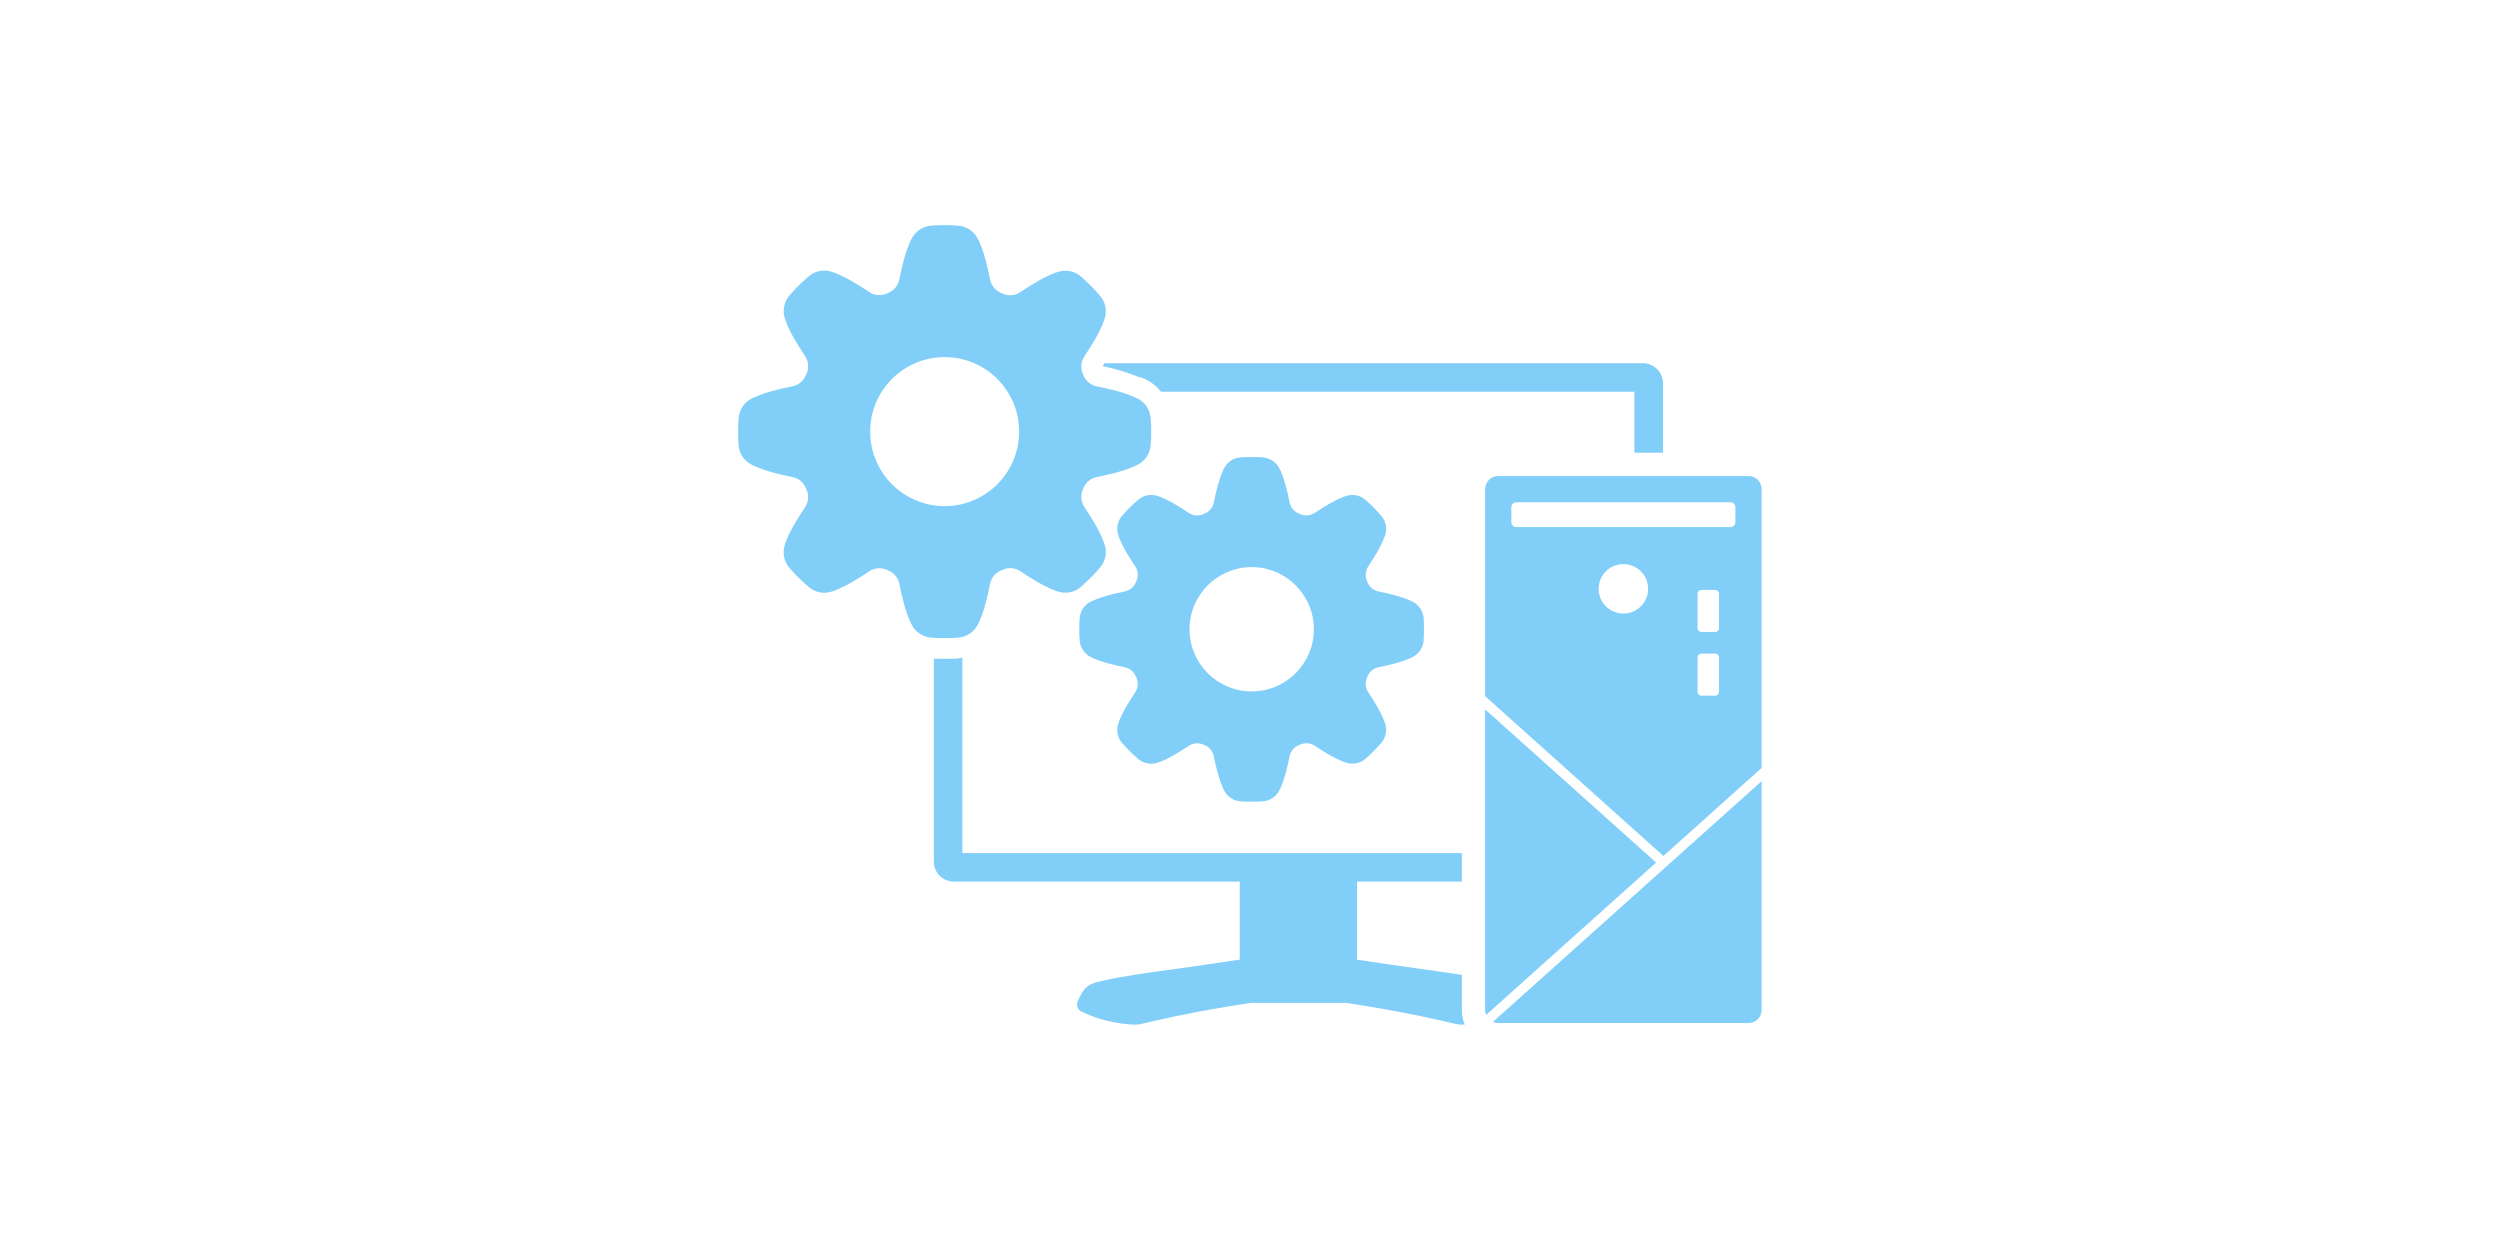
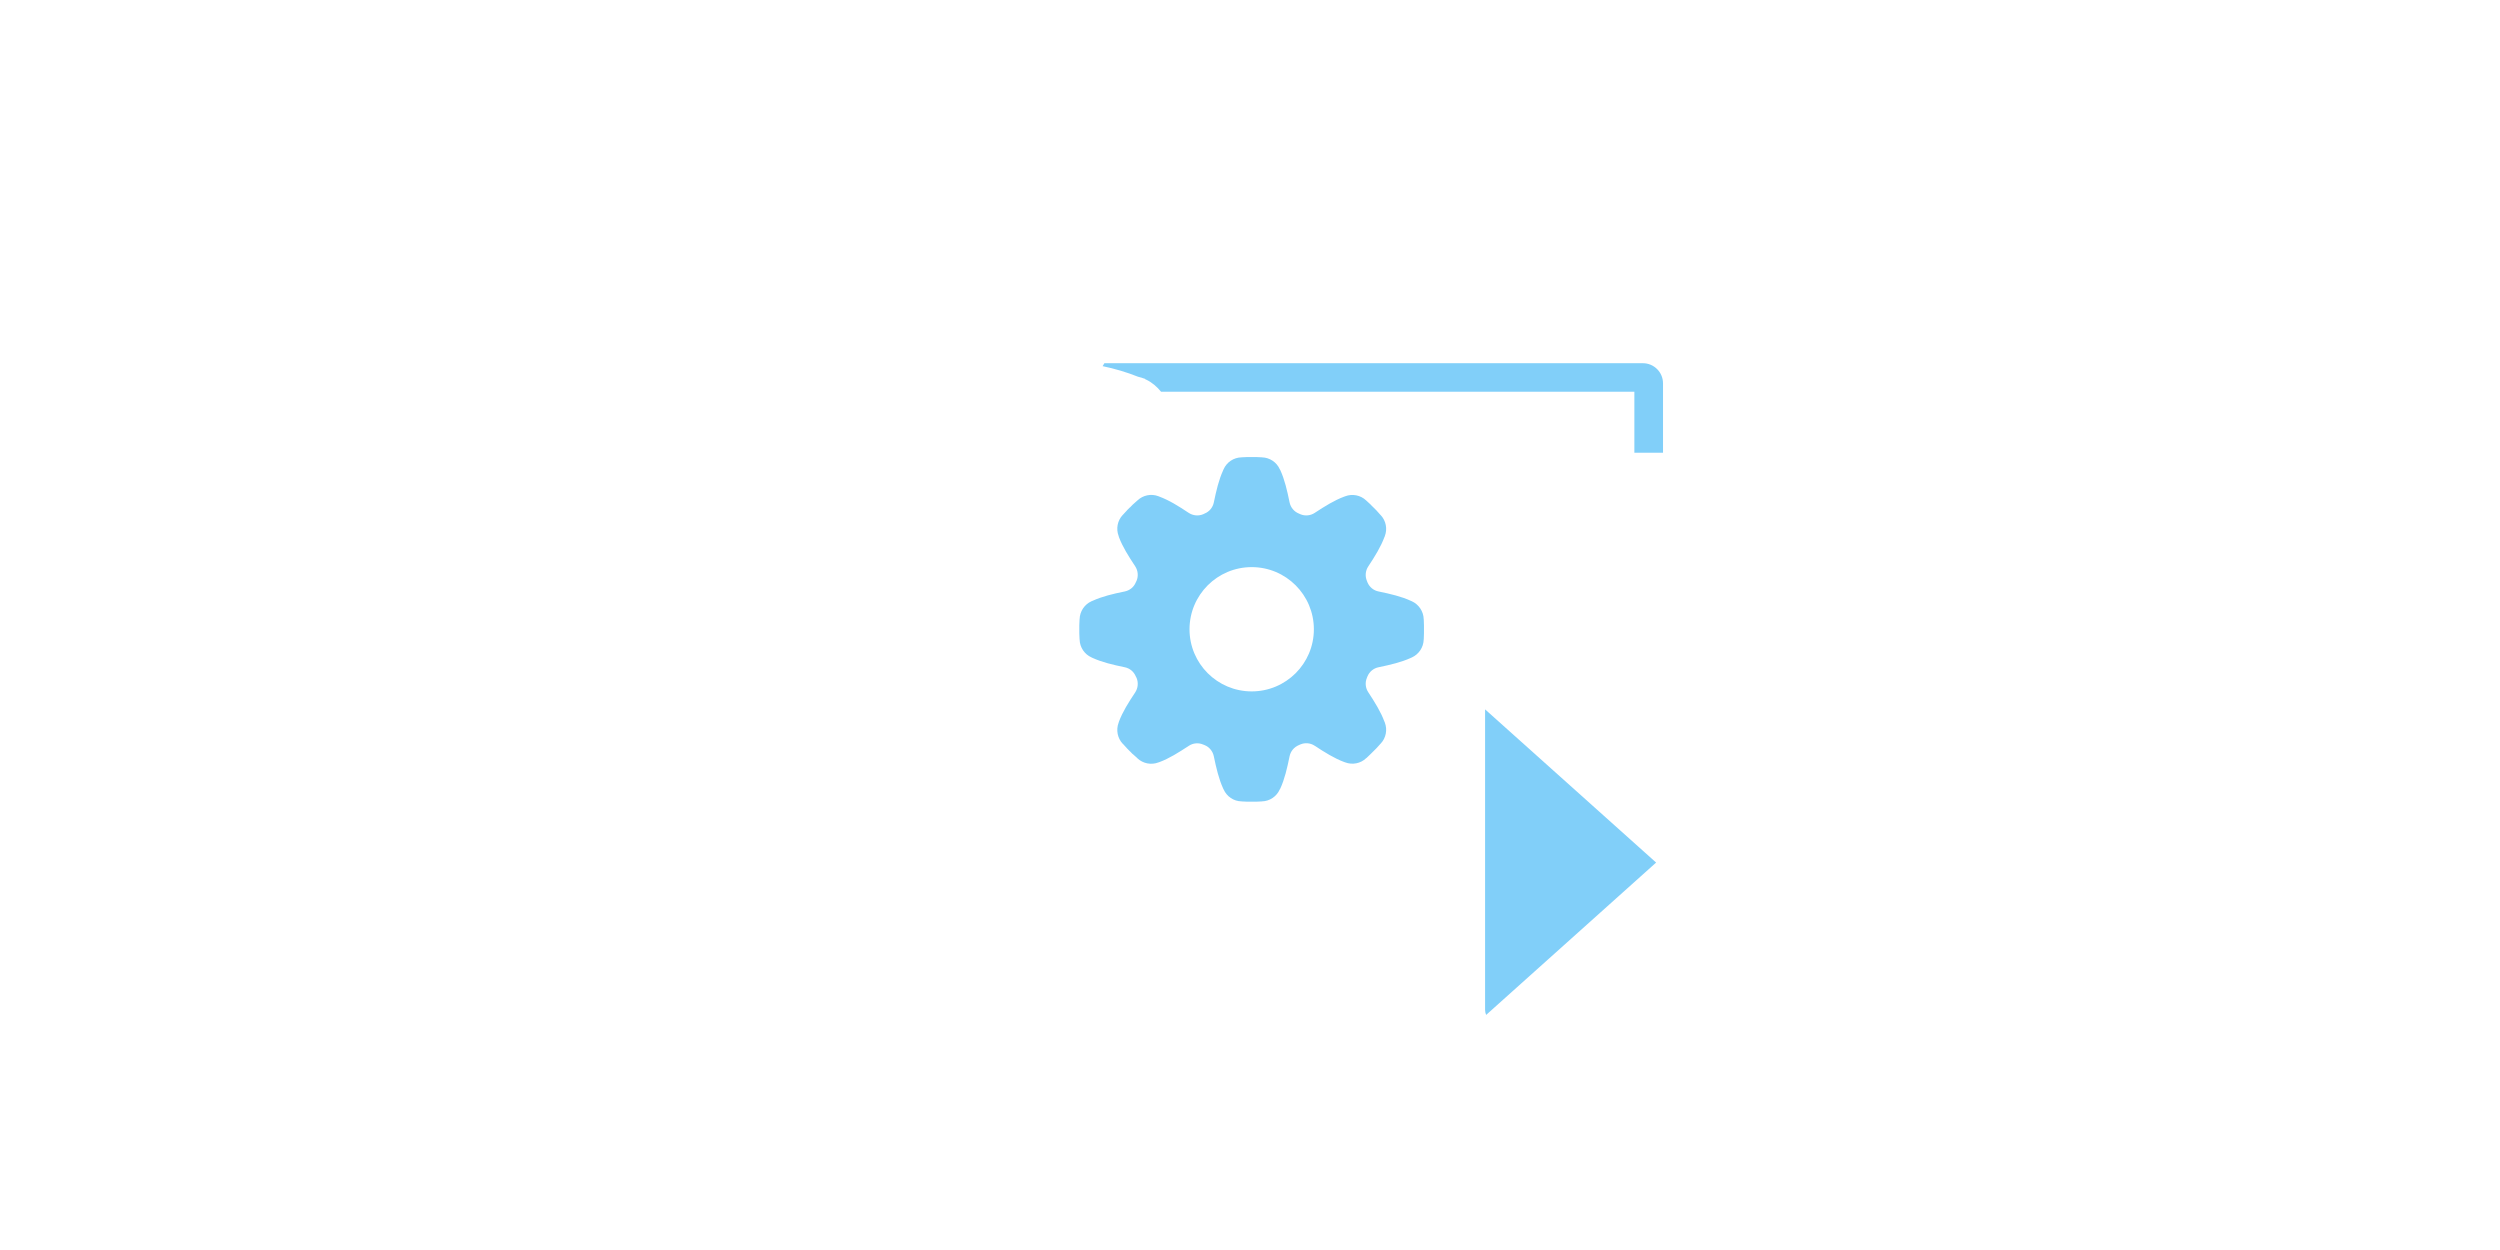
<svg xmlns="http://www.w3.org/2000/svg" width="200" viewBox="0 0 150 75" height="100" preserveAspectRatio="xMidYMid meet">
  <defs>
    <clipPath id="b025232fe9">
-       <path d="M 44 13.488 L 70 13.488 L 70 39 L 44 39 Z M 44 13.488 " clip-rule="nonzero" />
-     </clipPath>
+       </clipPath>
    <clipPath id="05b27aebb2">
-       <path d="M 89 46 L 106 46 L 106 61.488 L 89 61.488 Z M 89 46 " clip-rule="nonzero" />
-     </clipPath>
+       </clipPath>
    <clipPath id="e3bd83c43e">
      <path d="M 56 39 L 88 39 L 88 61.488 L 56 61.488 Z M 56 39 " clip-rule="nonzero" />
    </clipPath>
  </defs>
  <g clip-path="url(#b025232fe9)">
    <path fill="#81cff9" d="M 56.383 13.512 L 56.383 13.516 C 56.246 13.516 56.113 13.523 55.977 13.531 C 55.965 13.531 55.953 13.531 55.945 13.535 C 55.387 13.547 54.887 13.887 54.66 14.391 C 54.66 14.395 54.656 14.398 54.656 14.402 C 54.656 14.402 54.656 14.402 54.652 14.414 L 54.645 14.418 C 54.641 14.426 54.645 14.43 54.633 14.453 C 54.633 14.457 54.629 14.461 54.625 14.465 C 54.316 15.141 54.133 15.922 53.957 16.777 C 53.883 17.137 53.637 17.434 53.297 17.574 C 53.281 17.582 53.246 17.598 53.188 17.621 C 52.852 17.766 52.465 17.727 52.156 17.523 C 51.426 17.039 50.738 16.613 50.043 16.355 C 50.02 16.348 49.992 16.34 49.969 16.332 C 49.453 16.133 48.867 16.246 48.465 16.629 C 48.457 16.637 48.449 16.645 48.441 16.652 C 48.324 16.754 48.234 16.832 48.141 16.926 C 48.137 16.926 48.133 16.926 48.129 16.93 L 48.125 16.934 C 48.125 16.938 48.121 16.938 48.117 16.941 C 48.055 17.004 47.992 17.062 47.934 17.125 C 47.93 17.129 47.93 17.129 47.926 17.133 L 47.922 17.133 L 47.918 17.141 C 47.914 17.141 47.914 17.141 47.91 17.145 C 47.848 17.207 47.793 17.262 47.73 17.324 L 47.719 17.336 L 47.719 17.34 L 47.711 17.348 C 47.617 17.449 47.527 17.547 47.434 17.648 C 47.426 17.656 47.422 17.664 47.414 17.676 C 47.035 18.074 46.918 18.664 47.113 19.18 C 47.121 19.211 47.133 19.234 47.141 19.262 C 47.398 19.957 47.824 20.637 48.305 21.367 C 48.508 21.676 48.547 22.062 48.402 22.402 C 48.375 22.469 48.352 22.504 48.348 22.52 C 48.211 22.855 47.914 23.102 47.555 23.176 C 46.699 23.348 45.922 23.539 45.246 23.844 C 45.242 23.848 45.238 23.852 45.234 23.852 L 45.234 23.844 L 45.211 23.859 C 45.207 23.859 45.203 23.863 45.199 23.863 L 45.168 23.879 C 44.664 24.105 44.324 24.602 44.312 25.16 C 44.312 25.172 44.312 25.184 44.309 25.195 C 44.301 25.336 44.293 25.465 44.289 25.602 L 44.289 26.195 C 44.293 26.332 44.301 26.465 44.309 26.602 C 44.312 26.613 44.312 26.625 44.312 26.637 C 44.324 27.195 44.664 27.695 45.168 27.918 L 45.199 27.934 C 45.207 27.938 45.207 27.938 45.227 27.945 L 45.23 27.949 L 45.234 27.949 C 45.238 27.949 45.242 27.949 45.246 27.953 C 45.922 28.262 46.699 28.449 47.555 28.625 C 47.914 28.695 48.211 28.945 48.348 29.281 C 48.355 29.293 48.375 29.332 48.402 29.395 C 48.543 29.734 48.508 30.125 48.305 30.43 C 47.824 31.16 47.395 31.844 47.137 32.535 C 47.129 32.566 47.121 32.59 47.113 32.617 C 46.914 33.133 47.027 33.727 47.41 34.125 C 47.418 34.133 47.426 34.141 47.434 34.148 C 47.527 34.254 47.613 34.352 47.707 34.453 L 47.73 34.477 C 47.793 34.539 47.848 34.594 47.91 34.656 C 47.914 34.66 47.914 34.66 47.918 34.664 L 47.926 34.668 L 47.926 34.672 C 47.93 34.672 47.93 34.672 47.934 34.676 C 47.992 34.738 48.055 34.801 48.117 34.859 C 48.121 34.863 48.121 34.863 48.125 34.867 L 48.129 34.871 C 48.133 34.875 48.137 34.875 48.141 34.879 C 48.234 34.969 48.324 35.047 48.441 35.148 C 48.449 35.156 48.457 35.164 48.465 35.172 C 48.867 35.551 49.453 35.668 49.969 35.473 C 49.992 35.465 50.016 35.457 50.043 35.449 C 50.738 35.188 51.43 34.762 52.16 34.277 C 52.465 34.074 52.852 34.039 53.191 34.18 C 53.246 34.203 53.281 34.223 53.297 34.23 C 53.637 34.367 53.887 34.668 53.961 35.023 C 54.137 35.883 54.316 36.664 54.629 37.336 C 54.629 37.34 54.633 37.344 54.637 37.352 C 54.645 37.371 54.645 37.379 54.648 37.387 L 54.656 37.387 C 54.66 37.398 54.656 37.395 54.656 37.395 C 54.66 37.402 54.664 37.406 54.664 37.41 C 54.891 37.914 55.391 38.25 55.945 38.262 C 55.957 38.266 55.969 38.266 55.98 38.27 C 56.117 38.277 56.246 38.281 56.387 38.285 L 56.984 38.285 C 57.121 38.281 57.246 38.277 57.383 38.27 C 57.395 38.266 57.41 38.266 57.418 38.262 C 57.977 38.25 58.473 37.914 58.699 37.41 C 58.711 37.391 58.723 37.371 58.73 37.352 L 58.734 37.348 C 58.738 37.348 58.738 37.344 58.738 37.34 C 59.047 36.664 59.23 35.879 59.406 35.02 C 59.48 34.66 59.727 34.363 60.066 34.227 C 60.094 34.215 60.137 34.195 60.184 34.176 C 60.52 34.031 60.906 34.066 61.215 34.27 C 61.941 34.754 62.629 35.18 63.32 35.438 C 63.348 35.445 63.371 35.453 63.398 35.465 C 63.918 35.664 64.504 35.551 64.91 35.164 C 64.918 35.156 64.93 35.148 64.938 35.141 C 65.043 35.047 65.145 34.949 65.242 34.855 L 65.254 34.844 L 65.438 34.664 L 65.66 34.441 L 65.652 34.445 C 65.746 34.352 65.824 34.258 65.93 34.141 C 65.938 34.129 65.945 34.121 65.953 34.113 C 66.336 33.711 66.449 33.121 66.254 32.605 C 66.246 32.586 66.238 32.566 66.23 32.543 C 66.23 32.543 66.23 32.539 66.23 32.535 C 65.969 31.84 65.547 31.148 65.062 30.418 C 64.859 30.113 64.824 29.727 64.965 29.391 C 64.977 29.359 64.992 29.32 65.004 29.285 C 65.145 28.945 65.441 28.695 65.801 28.625 C 66.656 28.449 67.441 28.262 68.113 27.953 C 68.121 27.949 68.125 27.949 68.129 27.945 C 68.152 27.938 68.156 27.938 68.16 27.934 L 68.168 27.93 C 68.18 27.926 68.176 27.926 68.18 27.926 C 68.184 27.926 68.188 27.922 68.195 27.918 C 68.699 27.691 69.031 27.195 69.043 26.637 C 69.043 26.625 69.047 26.613 69.047 26.602 C 69.055 26.461 69.066 26.328 69.07 26.188 L 69.07 25.617 C 69.066 25.477 69.059 25.344 69.047 25.199 C 69.047 25.188 69.047 25.176 69.043 25.164 C 69.031 24.609 68.699 24.109 68.195 23.883 C 68.191 23.883 68.184 23.883 68.18 23.879 L 68.168 23.871 L 68.16 23.871 C 68.156 23.867 68.152 23.867 68.129 23.855 C 68.125 23.855 68.121 23.852 68.113 23.848 C 67.441 23.539 66.656 23.355 65.801 23.18 C 65.441 23.105 65.145 22.859 65.004 22.52 C 64.992 22.48 64.977 22.445 64.965 22.41 C 64.824 22.074 64.859 21.688 65.062 21.383 C 65.547 20.652 65.969 19.965 66.23 19.266 C 66.23 19.266 66.23 19.262 66.23 19.258 C 66.238 19.238 66.246 19.215 66.254 19.195 C 66.449 18.68 66.336 18.09 65.953 17.688 C 65.945 17.68 65.938 17.676 65.93 17.664 C 65.824 17.547 65.746 17.449 65.652 17.352 L 65.438 17.137 L 65.254 16.957 L 65.242 16.945 C 65.145 16.848 65.043 16.754 64.938 16.656 C 64.93 16.648 64.918 16.648 64.91 16.637 C 64.504 16.254 63.918 16.141 63.398 16.34 C 63.371 16.348 63.348 16.355 63.32 16.363 C 62.629 16.621 61.945 17.047 61.215 17.531 C 60.906 17.734 60.52 17.77 60.184 17.629 C 60.137 17.605 60.098 17.586 60.066 17.574 C 59.727 17.434 59.48 17.137 59.406 16.781 C 59.23 15.922 59.051 15.137 58.738 14.461 C 58.738 14.457 58.738 14.457 58.734 14.453 C 58.734 14.453 58.734 14.449 58.73 14.449 L 58.73 14.445 C 58.723 14.426 58.711 14.406 58.699 14.391 C 58.473 13.887 57.977 13.547 57.418 13.535 C 57.406 13.531 57.395 13.531 57.383 13.531 C 57.246 13.523 57.121 13.516 56.984 13.512 Z M 56.68 21.426 C 59.148 21.426 61.148 23.43 61.148 25.895 C 61.148 28.363 59.148 30.367 56.68 30.367 C 54.211 30.367 52.211 28.363 52.211 25.895 C 52.211 23.43 54.211 21.426 56.68 21.426 Z M 56.68 21.426 " fill-opacity="1" fill-rule="nonzero" />
  </g>
  <path fill="#81cff9" d="M 74.855 27.422 C 74.742 27.426 74.629 27.43 74.516 27.438 C 74.508 27.441 74.492 27.441 74.484 27.441 C 74.02 27.453 73.605 27.73 73.418 28.152 C 73.414 28.156 73.414 28.164 73.41 28.168 C 73.41 28.168 73.414 28.168 73.41 28.176 L 73.406 28.176 L 73.391 28.207 C 73.391 28.211 73.391 28.219 73.387 28.223 C 73.129 28.785 72.977 29.434 72.828 30.152 C 72.766 30.449 72.562 30.699 72.277 30.812 C 72.262 30.82 72.234 30.836 72.188 30.855 C 71.906 30.973 71.582 30.941 71.324 30.773 C 70.715 30.367 70.145 30.012 69.562 29.797 C 69.543 29.793 69.523 29.785 69.504 29.773 C 69.074 29.609 68.582 29.707 68.246 30.027 L 68.227 30.043 C 68.129 30.129 68.055 30.195 67.973 30.27 C 67.969 30.273 67.969 30.273 67.965 30.277 L 67.961 30.277 C 67.961 30.281 67.957 30.285 67.953 30.289 C 67.902 30.34 67.855 30.387 67.805 30.441 C 67.801 30.441 67.797 30.441 67.797 30.445 L 67.793 30.449 L 67.789 30.449 C 67.789 30.453 67.781 30.453 67.781 30.457 C 67.727 30.508 67.684 30.555 67.633 30.605 C 67.629 30.609 67.629 30.613 67.625 30.613 L 67.625 30.617 L 67.617 30.625 C 67.539 30.711 67.465 30.789 67.387 30.875 C 67.383 30.883 67.371 30.891 67.363 30.898 C 67.047 31.234 66.953 31.727 67.117 32.156 C 67.125 32.18 67.129 32.203 67.137 32.227 C 67.352 32.805 67.711 33.371 68.113 33.98 C 68.281 34.238 68.312 34.562 68.195 34.844 C 68.168 34.898 68.152 34.93 68.148 34.941 C 68.035 35.223 67.785 35.426 67.484 35.488 C 66.77 35.633 66.121 35.789 65.559 36.047 C 65.555 36.051 65.551 36.051 65.547 36.051 L 65.547 36.047 L 65.531 36.059 C 65.527 36.059 65.52 36.062 65.516 36.062 L 65.492 36.074 C 65.07 36.262 64.789 36.684 64.777 37.148 C 64.777 37.16 64.777 37.168 64.773 37.176 C 64.77 37.293 64.758 37.398 64.758 37.516 L 64.758 38.008 C 64.758 38.121 64.766 38.23 64.773 38.348 C 64.777 38.355 64.777 38.367 64.777 38.375 C 64.789 38.84 65.07 39.258 65.492 39.445 L 65.516 39.457 C 65.523 39.457 65.527 39.461 65.543 39.469 L 65.547 39.477 C 65.551 39.477 65.555 39.477 65.559 39.477 C 66.121 39.734 66.77 39.887 67.484 40.035 C 67.785 40.094 68.031 40.301 68.148 40.586 C 68.152 40.594 68.172 40.621 68.195 40.676 C 68.312 40.961 68.281 41.285 68.113 41.543 C 67.707 42.152 67.352 42.719 67.137 43.297 C 67.129 43.32 67.125 43.34 67.117 43.363 C 66.953 43.797 67.047 44.289 67.363 44.625 C 67.371 44.633 67.379 44.637 67.387 44.645 C 67.465 44.73 67.539 44.816 67.617 44.898 L 67.621 44.906 L 67.625 44.906 L 67.625 44.91 C 67.629 44.914 67.629 44.914 67.633 44.914 L 67.781 45.066 C 67.781 45.07 67.789 45.07 67.789 45.07 L 67.793 45.078 L 67.797 45.078 C 67.797 45.082 67.801 45.082 67.805 45.086 L 67.953 45.238 C 67.957 45.242 67.961 45.242 67.961 45.242 L 67.965 45.246 C 67.969 45.25 67.969 45.25 67.973 45.25 C 68.055 45.328 68.129 45.395 68.227 45.477 C 68.234 45.484 68.238 45.492 68.246 45.5 C 68.582 45.816 69.074 45.91 69.504 45.746 C 69.523 45.738 69.543 45.73 69.562 45.727 C 70.145 45.512 70.715 45.152 71.328 44.75 C 71.582 44.582 71.906 44.551 72.188 44.672 C 72.234 44.691 72.266 44.703 72.277 44.707 C 72.562 44.824 72.766 45.074 72.828 45.375 C 72.977 46.09 73.129 46.738 73.387 47.305 C 73.387 47.309 73.391 47.312 73.391 47.316 L 73.406 47.344 L 73.41 47.348 C 73.414 47.355 73.41 47.355 73.41 47.355 C 73.41 47.359 73.414 47.363 73.418 47.367 C 73.605 47.789 74.02 48.074 74.484 48.082 C 74.496 48.082 74.508 48.086 74.516 48.086 C 74.633 48.094 74.738 48.098 74.855 48.102 L 75.355 48.102 C 75.469 48.098 75.574 48.094 75.688 48.086 C 75.699 48.086 75.707 48.082 75.715 48.082 C 76.18 48.074 76.598 47.789 76.785 47.367 C 76.797 47.352 76.805 47.336 76.812 47.32 L 76.812 47.316 L 76.816 47.316 C 76.816 47.312 76.82 47.312 76.82 47.309 C 77.078 46.746 77.23 46.09 77.375 45.375 C 77.438 45.074 77.645 44.824 77.93 44.707 C 77.953 44.699 77.988 44.68 78.027 44.664 C 78.309 44.547 78.629 44.578 78.883 44.746 C 79.496 45.148 80.066 45.504 80.645 45.719 C 80.668 45.727 80.688 45.734 80.711 45.742 C 81.145 45.906 81.633 45.812 81.969 45.492 C 81.977 45.484 81.984 45.48 81.992 45.477 C 82.078 45.395 82.164 45.312 82.246 45.234 L 82.586 44.895 C 82.664 44.812 82.734 44.734 82.82 44.637 C 82.828 44.629 82.832 44.625 82.84 44.617 C 83.16 44.281 83.254 43.785 83.09 43.355 C 83.082 43.34 83.078 43.324 83.074 43.305 C 83.074 43.301 83.066 43.301 83.066 43.301 C 82.852 42.715 82.496 42.145 82.094 41.531 C 81.926 41.277 81.895 40.953 82.012 40.676 C 82.023 40.645 82.035 40.613 82.047 40.586 C 82.164 40.301 82.414 40.094 82.715 40.035 C 83.434 39.887 84.082 39.73 84.645 39.477 C 84.648 39.473 84.652 39.473 84.656 39.469 C 84.676 39.461 84.684 39.461 84.688 39.457 C 84.699 39.453 84.695 39.453 84.699 39.453 C 84.703 39.449 84.703 39.449 84.707 39.449 C 85.129 39.258 85.41 38.84 85.422 38.375 C 85.422 38.367 85.426 38.355 85.426 38.348 C 85.434 38.227 85.438 38.113 85.438 37.996 L 85.438 37.523 C 85.438 37.406 85.434 37.293 85.426 37.176 C 85.426 37.164 85.422 37.156 85.422 37.148 C 85.41 36.684 85.129 36.266 84.707 36.074 C 84.703 36.074 84.703 36.074 84.699 36.07 C 84.699 36.07 84.699 36.07 84.688 36.066 C 84.68 36.062 84.676 36.062 84.656 36.055 C 84.652 36.051 84.648 36.051 84.645 36.047 C 84.082 35.789 83.434 35.637 82.715 35.488 C 82.414 35.43 82.164 35.223 82.047 34.938 C 82.035 34.906 82.023 34.875 82.012 34.848 C 81.895 34.566 81.926 34.242 82.094 33.988 C 82.496 33.379 82.852 32.805 83.066 32.223 C 83.066 32.219 83.074 32.219 83.074 32.215 C 83.078 32.199 83.082 32.18 83.09 32.164 C 83.254 31.734 83.16 31.242 82.84 30.906 L 82.82 30.887 C 82.73 30.789 82.664 30.707 82.586 30.625 L 82.406 30.445 L 82.258 30.301 L 82.246 30.281 C 82.164 30.203 82.078 30.125 81.992 30.047 C 81.984 30.039 81.977 30.035 81.969 30.027 C 81.633 29.707 81.141 29.613 80.711 29.777 C 80.688 29.785 80.668 29.793 80.645 29.801 C 80.066 30.016 79.496 30.371 78.883 30.773 C 78.629 30.941 78.309 30.973 78.027 30.855 C 77.988 30.84 77.953 30.824 77.93 30.812 C 77.645 30.699 77.438 30.445 77.375 30.145 C 77.23 29.43 77.078 28.777 76.82 28.211 C 76.82 28.211 76.816 28.207 76.816 28.207 L 76.812 28.203 L 76.812 28.199 C 76.805 28.184 76.797 28.168 76.785 28.152 C 76.598 27.73 76.18 27.453 75.715 27.441 C 75.707 27.441 75.699 27.438 75.688 27.438 C 75.574 27.43 75.469 27.426 75.355 27.422 Z M 75.102 34.027 C 77.16 34.027 78.832 35.695 78.832 37.758 C 78.832 39.816 77.16 41.484 75.102 41.484 C 73.043 41.484 71.371 39.816 71.371 37.758 C 71.371 35.695 73.043 34.027 75.102 34.027 Z M 75.102 34.027 " fill-opacity="1" fill-rule="nonzero" />
-   <path fill="#81cff9" d="M 89.895 28.562 C 89.457 28.562 89.109 28.914 89.109 29.348 L 89.109 41.77 L 99.805 51.359 L 105.699 46.074 L 105.699 29.348 C 105.699 28.914 105.348 28.562 104.914 28.562 Z M 90.977 30.137 L 103.832 30.137 C 103.992 30.137 104.125 30.27 104.125 30.434 L 104.125 31.328 C 104.125 31.492 103.992 31.625 103.832 31.625 L 90.977 31.625 C 90.812 31.625 90.68 31.492 90.68 31.328 L 90.68 30.434 C 90.68 30.27 90.812 30.137 90.977 30.137 Z M 97.371 33.848 L 97.402 33.848 C 98.223 33.848 98.887 34.508 98.887 35.328 L 98.887 35.332 C 98.887 36.148 98.223 36.812 97.406 36.812 L 97.402 36.812 C 96.582 36.812 95.918 36.148 95.918 35.332 C 95.918 34.523 96.566 33.863 97.371 33.848 Z M 102.082 35.395 L 102.914 35.395 C 103.043 35.395 103.141 35.496 103.141 35.625 L 103.141 37.691 C 103.141 37.816 103.043 37.918 102.914 37.918 L 102.082 37.918 C 101.957 37.918 101.855 37.816 101.855 37.691 L 101.855 35.625 C 101.855 35.496 101.957 35.395 102.082 35.395 Z M 102.082 39.215 L 102.914 39.215 C 103.043 39.215 103.141 39.32 103.141 39.445 L 103.141 41.512 C 103.141 41.637 103.043 41.742 102.914 41.742 L 102.082 41.742 C 101.957 41.742 101.855 41.637 101.855 41.512 L 101.855 39.445 C 101.855 39.32 101.957 39.215 102.082 39.215 Z M 102.082 39.215 " fill-opacity="1" fill-rule="nonzero" />
  <g clip-path="url(#05b27aebb2)">
    <path fill="#81cff9" d="M 105.699 46.867 L 89.578 61.312 C 89.676 61.355 89.781 61.379 89.895 61.379 L 104.914 61.379 C 105.352 61.379 105.699 61.027 105.699 60.59 Z M 105.699 46.867 " fill-opacity="1" fill-rule="nonzero" />
  </g>
  <path fill="#81cff9" d="M 89.105 42.562 L 89.105 60.59 C 89.105 60.699 89.129 60.801 89.168 60.895 L 99.367 51.754 Z M 89.105 42.562 " fill-opacity="1" fill-rule="nonzero" />
  <g clip-path="url(#e3bd83c43e)">
-     <path fill="#81cff9" d="M 57.742 39.457 C 57.645 39.473 57.547 39.504 57.445 39.504 L 57.535 39.504 C 57.508 39.512 57.48 39.516 57.457 39.516 C 57.277 39.527 57.117 39.523 56.996 39.527 C 56.988 39.527 56.977 39.527 56.969 39.527 C 56.871 39.531 56.781 39.531 56.684 39.527 C 56.586 39.531 56.5 39.531 56.402 39.527 L 56.379 39.527 C 56.371 39.527 56.367 39.527 56.355 39.527 C 56.266 39.523 56.148 39.523 56.031 39.52 L 56.031 51.695 C 56.031 52.363 56.566 52.898 57.234 52.898 L 74.383 52.898 L 74.383 57.578 C 73.102 57.766 71.816 57.961 70.531 58.137 C 69.027 58.344 67.527 58.535 66.059 58.867 C 65.746 58.938 65.461 59.016 65.246 59.184 C 65 59.375 64.844 59.684 64.684 60.023 C 64.652 60.09 64.621 60.195 64.621 60.27 C 64.621 60.461 64.734 60.633 64.91 60.703 C 65.23 60.852 65.555 60.992 65.891 61.098 C 66.539 61.305 67.211 61.422 67.887 61.473 C 67.953 61.48 68.023 61.48 68.09 61.48 C 68.227 61.48 68.367 61.465 68.5 61.43 C 69.219 61.262 69.938 61.098 70.656 60.949 C 72.113 60.648 73.578 60.398 75.047 60.172 L 80.766 60.172 C 82.234 60.398 83.699 60.648 85.152 60.949 C 85.875 61.094 86.594 61.262 87.309 61.43 C 87.441 61.465 87.586 61.48 87.723 61.48 C 87.777 61.48 87.836 61.48 87.895 61.473 C 87.883 61.457 87.875 61.438 87.863 61.418 C 87.75 61.141 87.711 60.852 87.711 60.594 L 87.711 58.492 C 86.902 58.367 86.09 58.254 85.277 58.141 C 83.992 57.965 82.707 57.77 81.426 57.582 L 81.426 52.898 L 87.711 52.898 L 87.711 51.184 L 57.742 51.184 Z M 57.742 39.457 " fill-opacity="1" fill-rule="nonzero" />
-   </g>
+     </g>
  <path fill="#81cff9" d="M 66.266 21.789 C 66.227 21.848 66.195 21.91 66.156 21.969 C 66.883 22.121 67.59 22.328 68.277 22.602 C 68.305 22.613 68.332 22.613 68.359 22.625 C 68.371 22.629 68.387 22.633 68.402 22.637 C 68.473 22.652 68.543 22.672 68.605 22.703 C 68.613 22.703 68.621 22.699 68.625 22.703 C 68.633 22.703 68.637 22.703 68.641 22.703 C 68.645 22.703 68.66 22.711 68.664 22.711 C 68.664 22.715 68.664 22.719 68.664 22.723 C 68.664 22.723 68.668 22.723 68.672 22.723 C 68.676 22.727 68.68 22.73 68.684 22.734 C 68.688 22.734 68.691 22.734 68.695 22.734 C 68.699 22.734 68.703 22.734 68.707 22.734 C 68.711 22.734 68.707 22.746 68.707 22.746 C 68.707 22.746 68.715 22.746 68.715 22.746 C 68.727 22.75 68.73 22.762 68.742 22.77 C 68.742 22.77 68.75 22.766 68.754 22.77 C 69.121 22.941 69.418 23.203 69.664 23.504 L 98.062 23.504 L 98.062 27.164 L 99.781 27.164 L 99.781 23 C 99.781 22.332 99.238 21.793 98.574 21.793 L 66.266 21.793 Z M 66.266 21.789 " fill-opacity="1" fill-rule="nonzero" />
</svg>